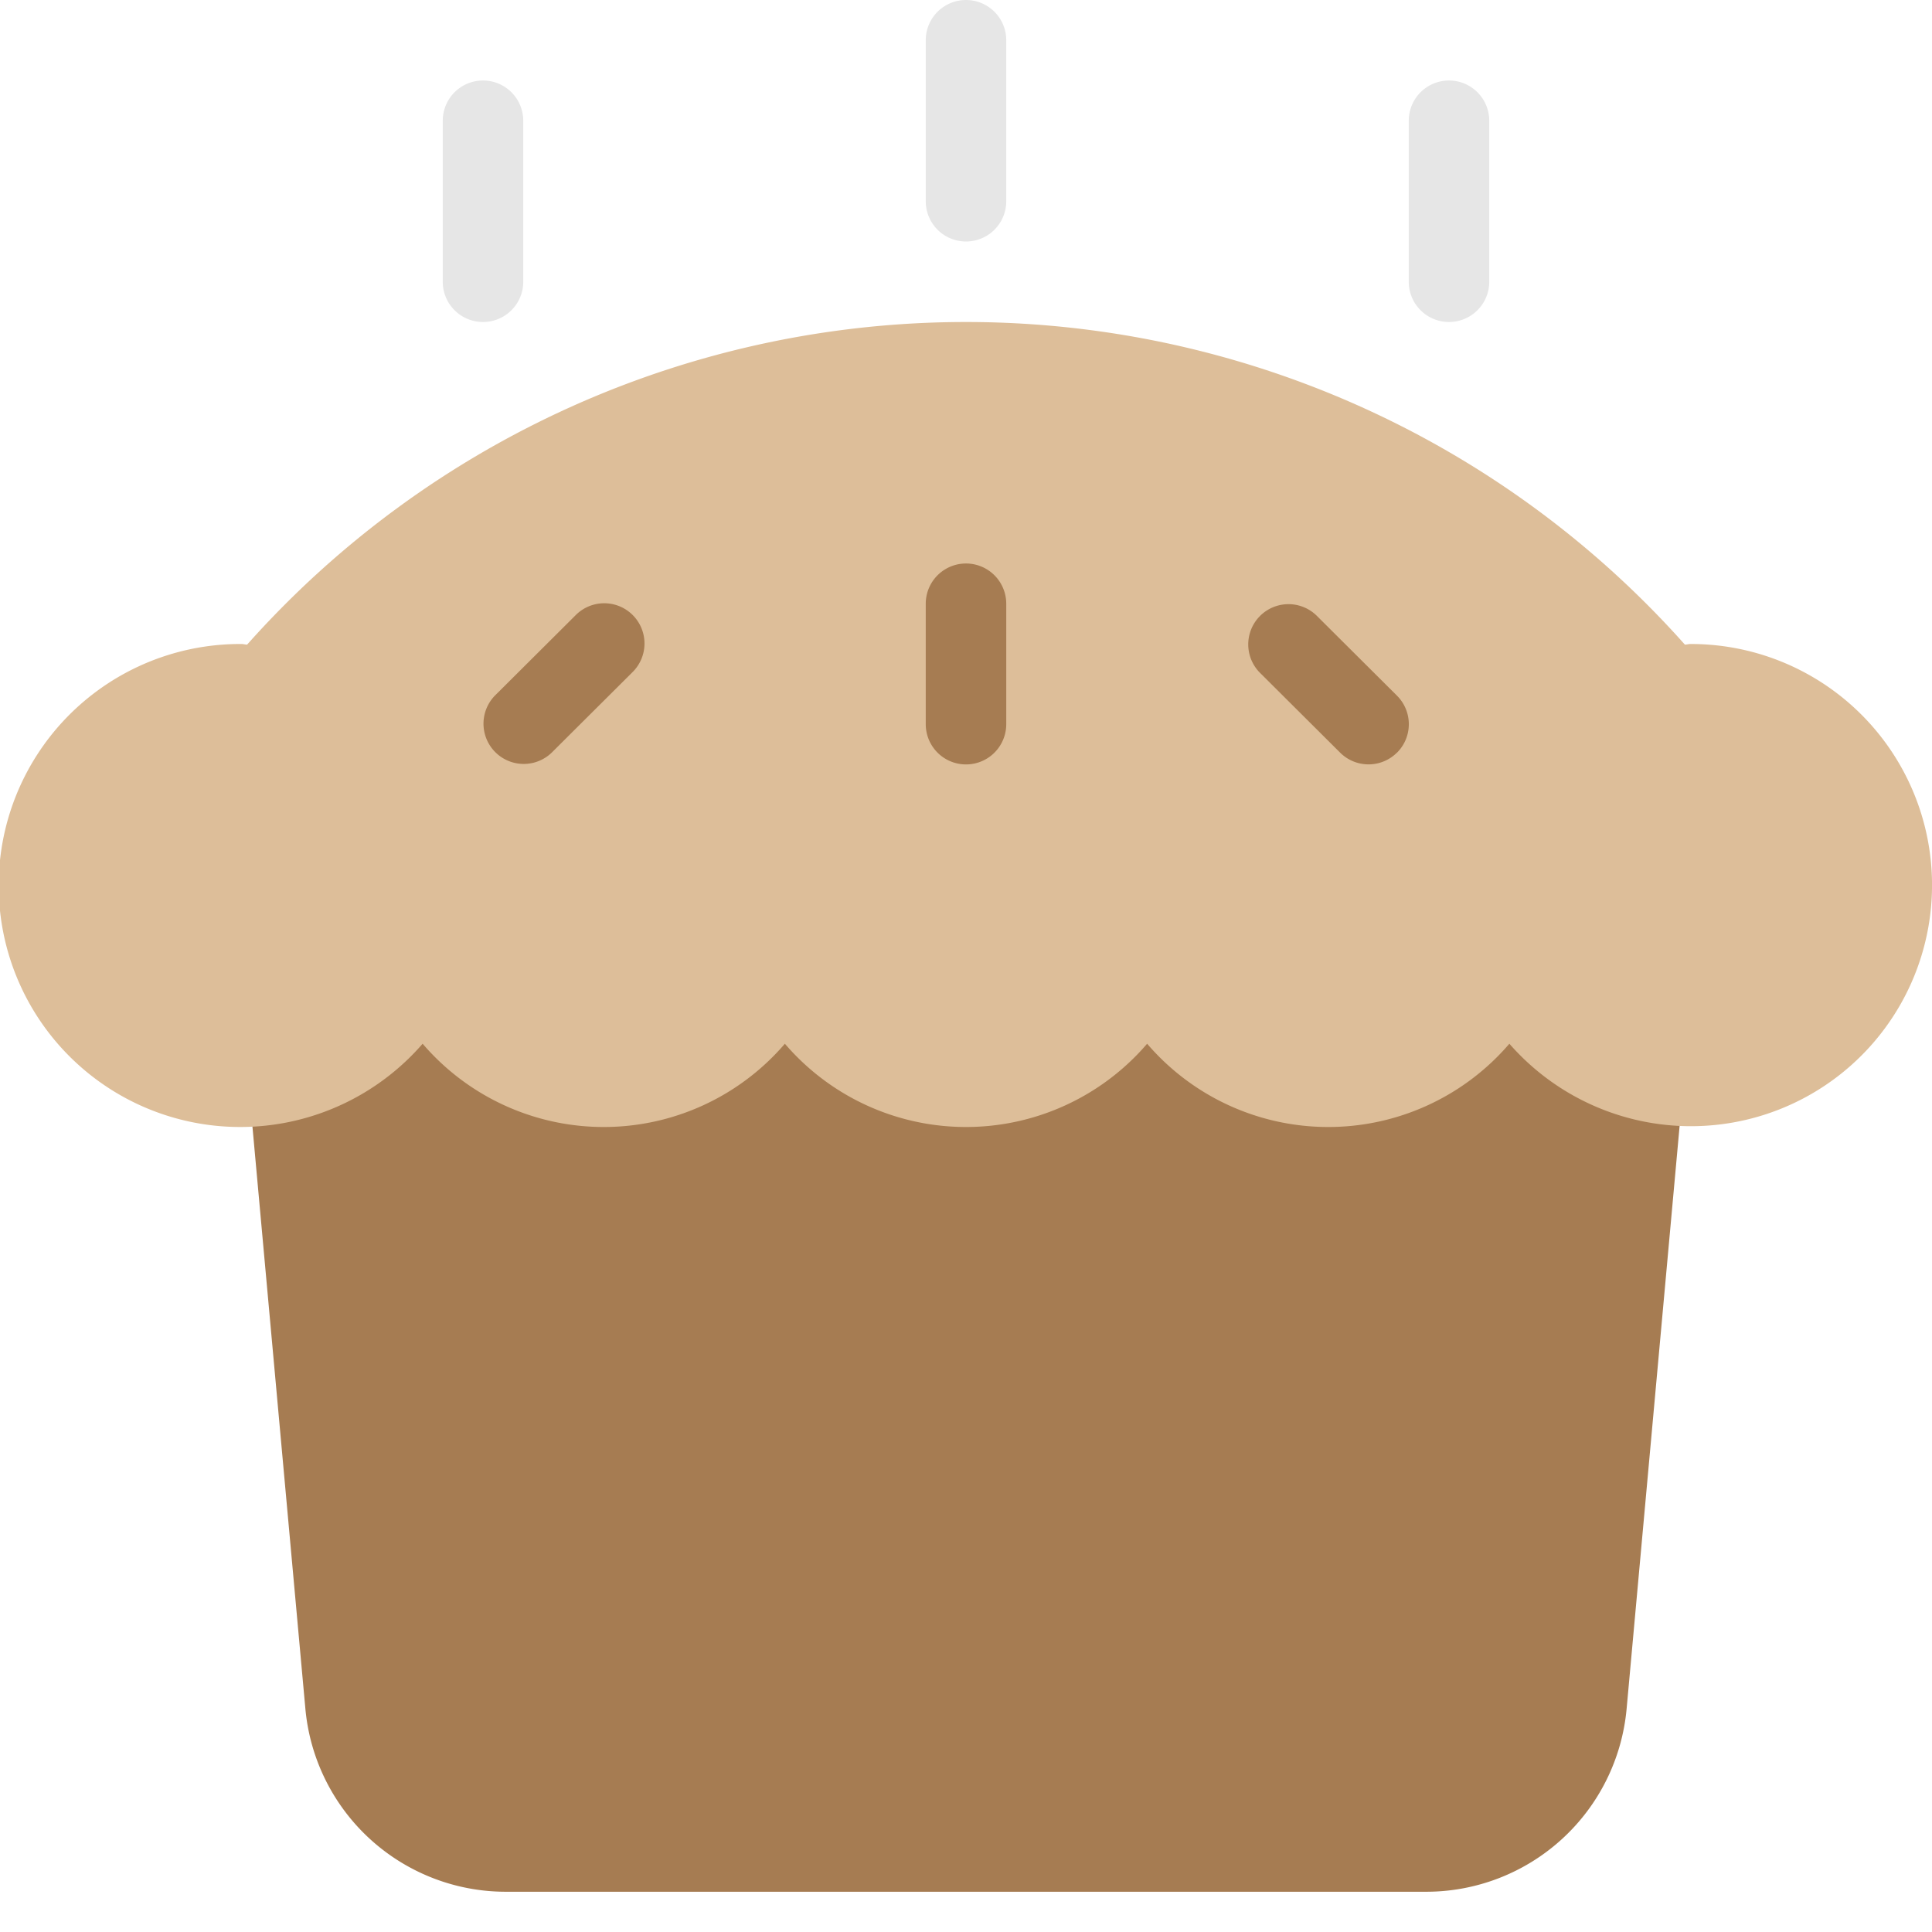
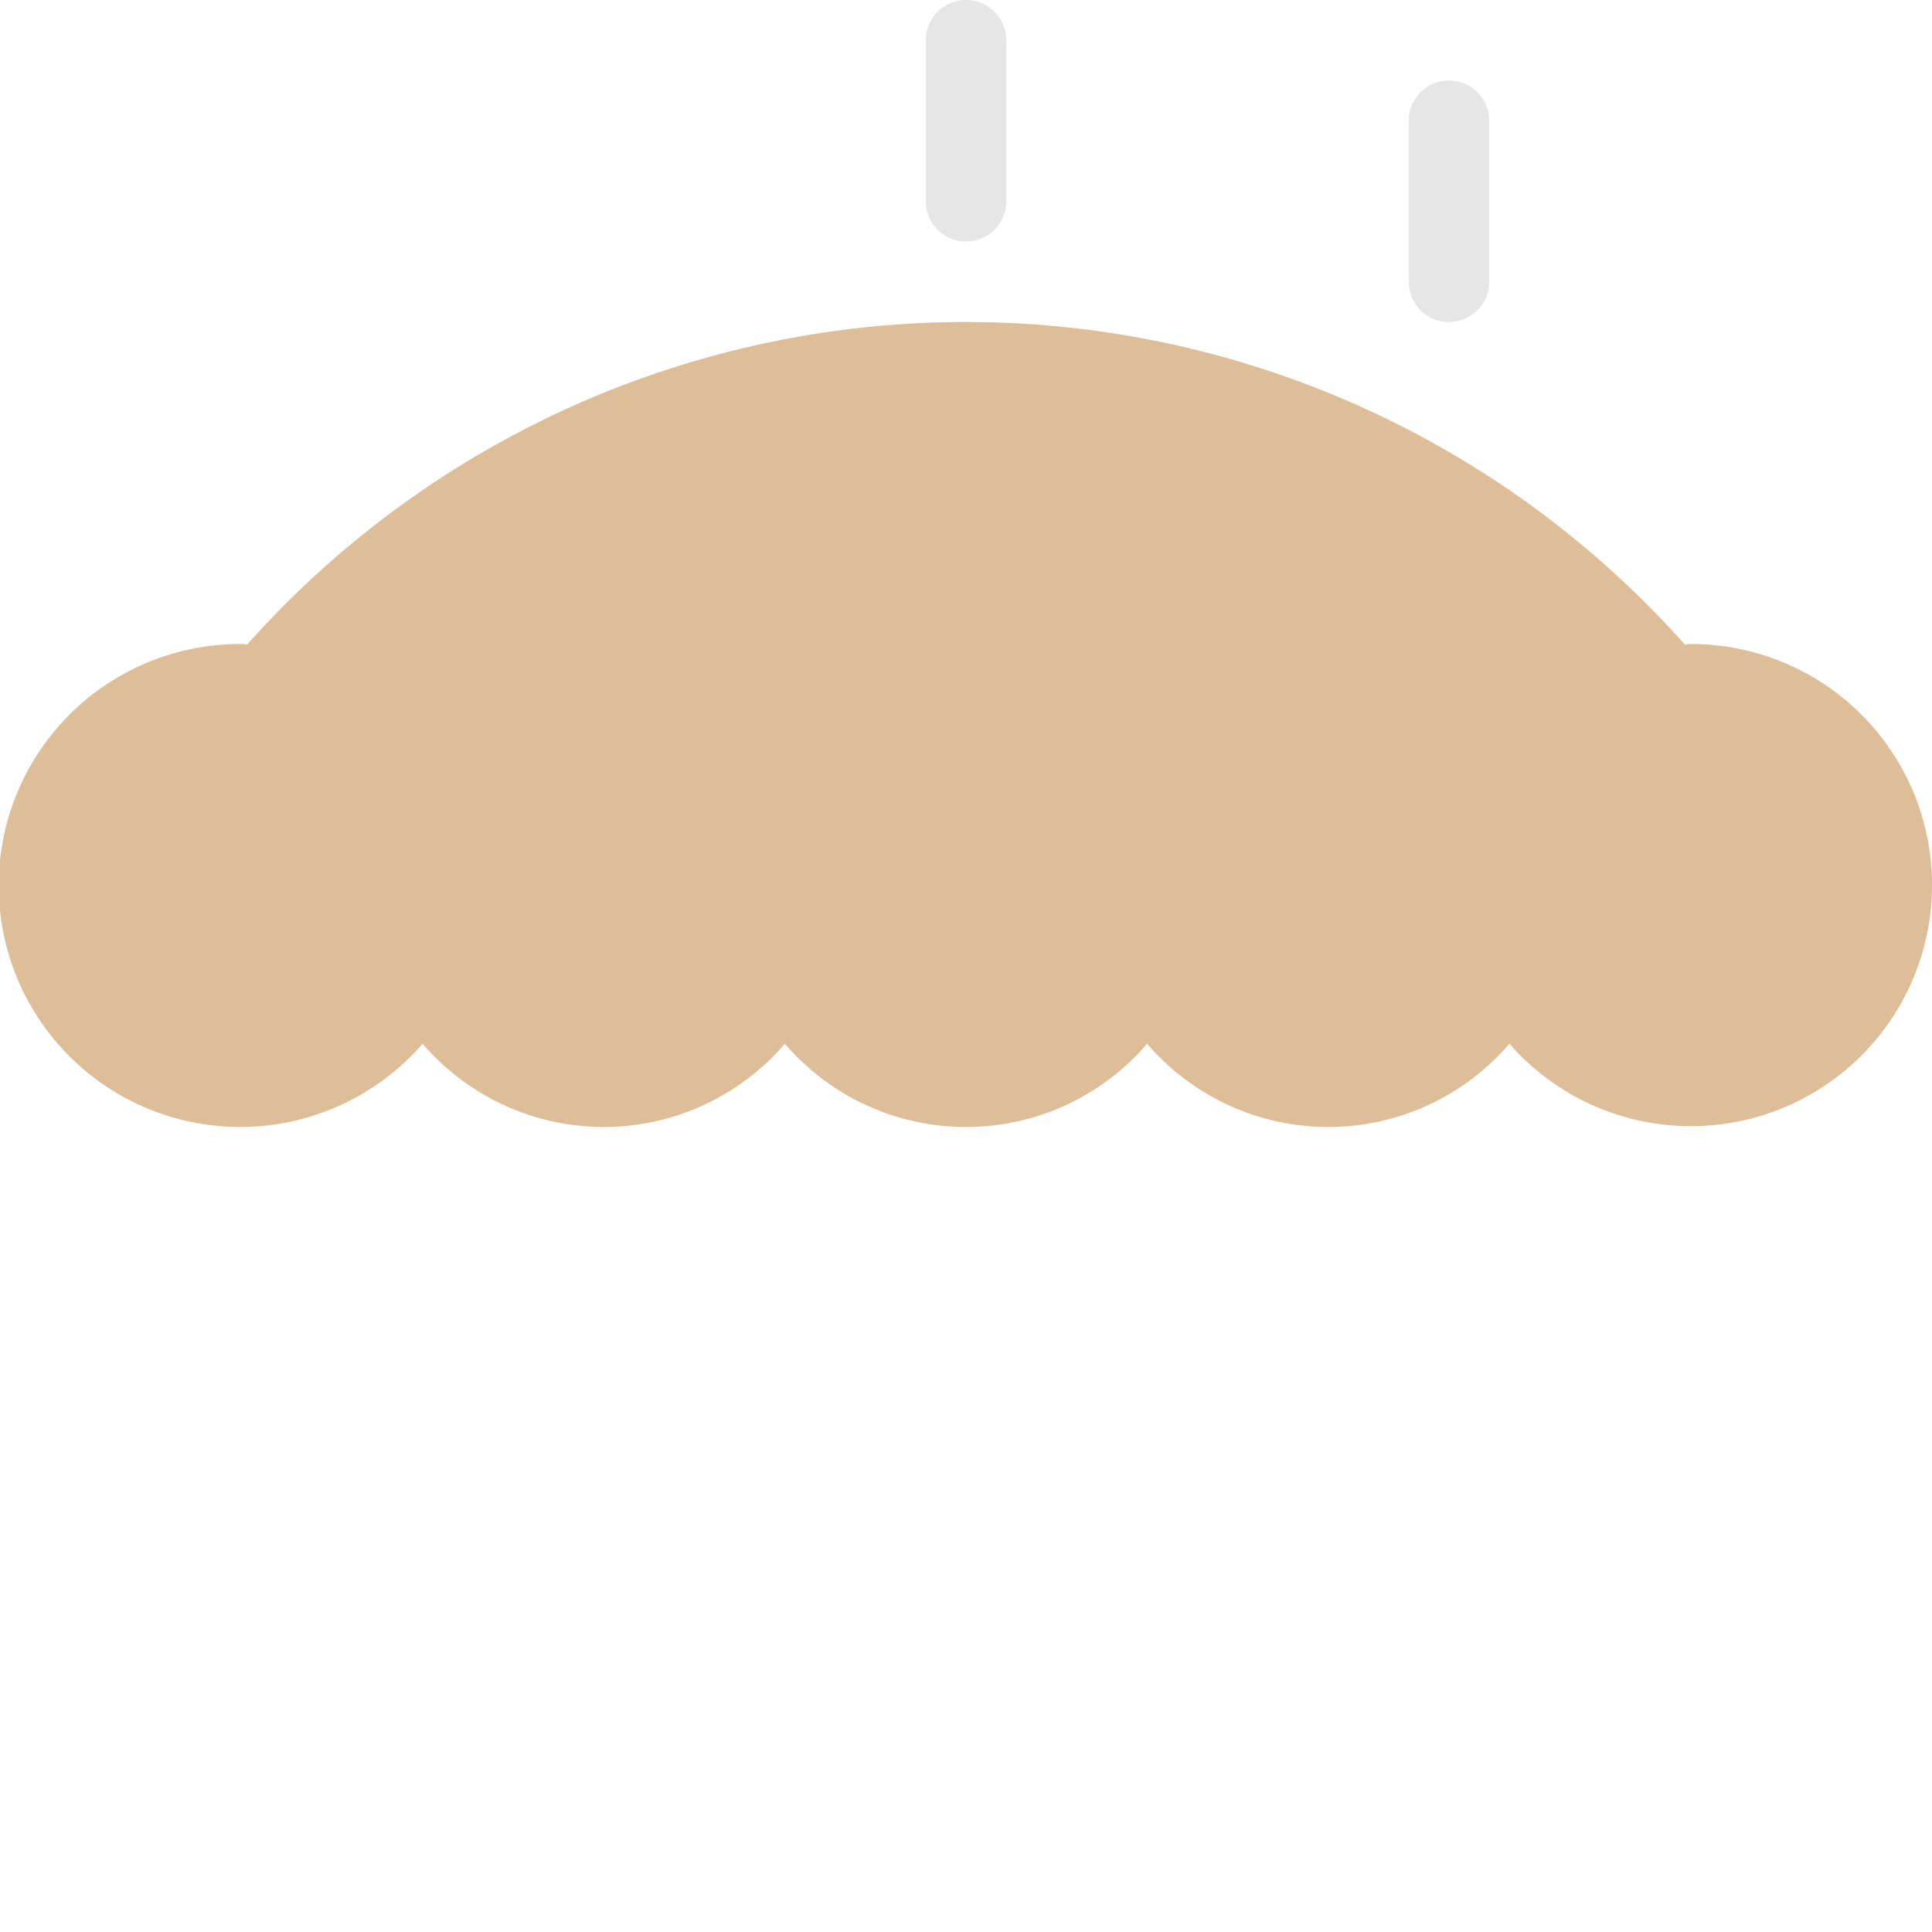
<svg xmlns="http://www.w3.org/2000/svg" viewBox="0 0 48 48" width="48" height="48">
  <g class="nc-icon-wrapper">
-     <path d="M7.587,42.453A5,5,0,0,0,12.566,47H35.434a5,5,0,0,0,4.979-4.547L42,25H6Z" fill="#a67c52" />
    <path d="M42,16c-.048,0-.091.014-.139.016a23.907,23.907,0,0,0-35.722,0C6.091,16.014,6.048,16,6,16a6,6,0,1,0,4.5,9.931,5.928,5.928,0,0,0,9,0,5.928,5.928,0,0,0,9,0,5.928,5.928,0,0,0,9,0A5.99,5.99,0,1,0,42,16Z" fill="#ddbe99" />
    <path d="M24,6a1,1,0,0,1-1-1V1a1,1,0,0,1,2,0V5A1,1,0,0,1,24,6Z" fill="#e6e6e6" />
-     <path d="M12,8a1,1,0,0,1-1-1V3a1,1,0,0,1,2,0V7A1,1,0,0,1,12,8Z" fill="#e6e6e6" />
    <path d="M36,8a1,1,0,0,1-1-1V3a1,1,0,0,1,2,0V7A1,1,0,0,1,36,8Z" fill="#e6e6e6" />
-     <path d="M15.706,16.708l-2,1.992a1,1,0,0,1-1.412-1.416l2-1.992a1,1,0,1,1,1.412,1.416ZM25,17.992a1,1,0,1,1-2,0V15a1,1,0,0,1,2,0Zm9.708.706a1,1,0,0,1-1.414,0l-2-1.992a1,1,0,0,1,1.412-1.416l2,1.992A1,1,0,0,1,34.708,18.7Z" fill="#a67c52" />
  </g>
</svg>